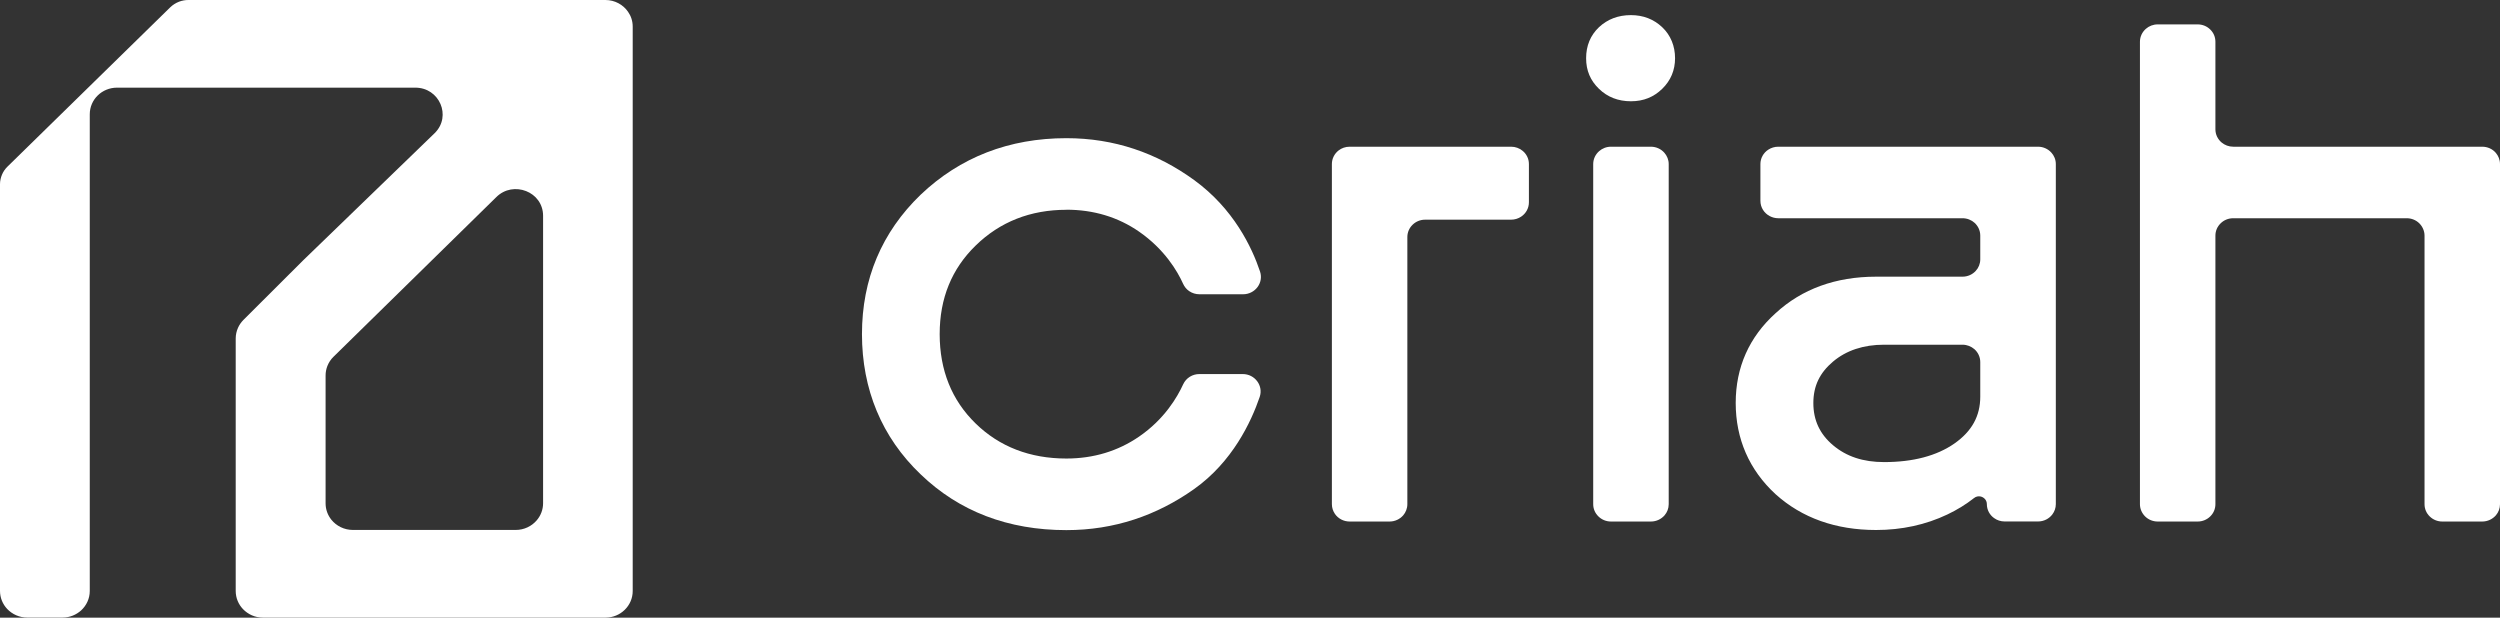
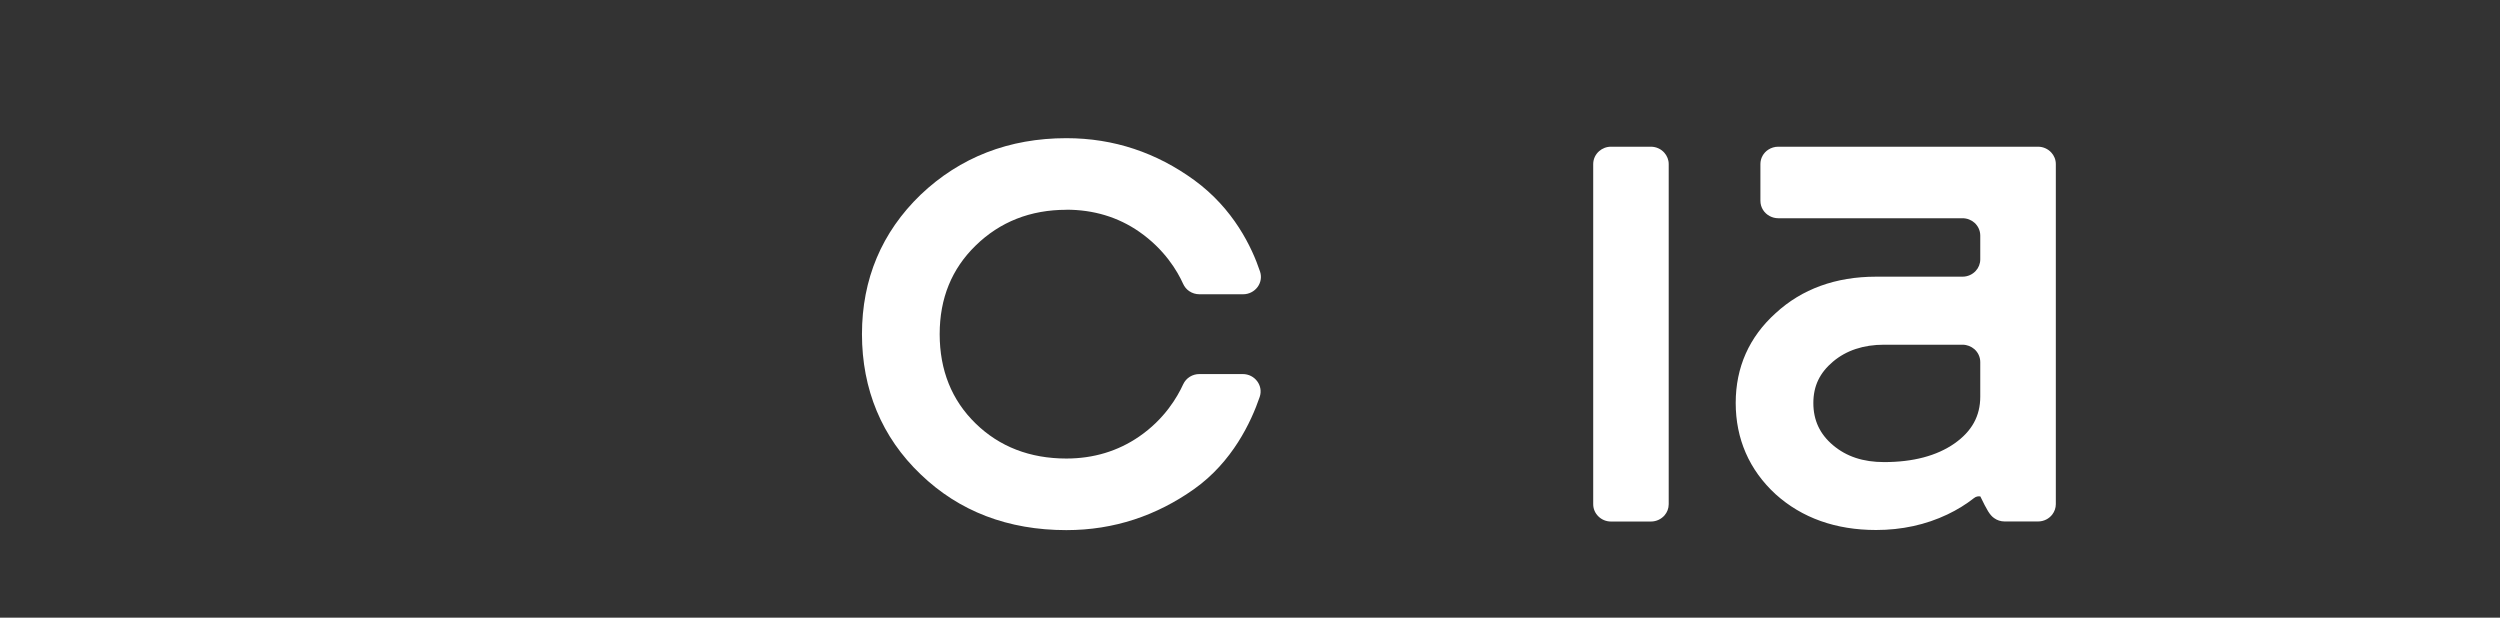
<svg xmlns="http://www.w3.org/2000/svg" width="85" height="21" viewBox="0 0 85 21" fill="none">
  <rect x="0" y="0" width="85" height="21" fill="#333333" stroke="none" />
-   <path d="M51.378 4.988H45.889C45.746 4.988 45.615 5.035 45.511 5.116C45.373 5.224 45.284 5.39 45.284 5.578V17.142C45.284 17.263 45.323 17.378 45.387 17.472C45.495 17.629 45.679 17.732 45.889 17.732H47.245C47.429 17.732 47.592 17.652 47.705 17.526C47.795 17.422 47.85 17.288 47.85 17.142V8.06C47.85 7.896 47.917 7.75 48.027 7.642C48.138 7.534 48.287 7.469 48.455 7.469H51.378C51.502 7.469 51.62 7.431 51.716 7.368C51.877 7.263 51.983 7.083 51.983 6.879V5.578C51.983 5.394 51.898 5.23 51.762 5.123C51.659 5.039 51.523 4.988 51.378 4.988Z" fill="white" />
  <path d="M56.13 4.988H54.775C54.62 4.988 54.48 5.044 54.372 5.138C54.248 5.246 54.169 5.403 54.169 5.578V17.142C54.169 17.306 54.236 17.452 54.347 17.559C54.457 17.667 54.607 17.732 54.775 17.732H56.13C56.314 17.732 56.48 17.652 56.593 17.524C56.683 17.42 56.736 17.288 56.736 17.142V5.578C56.736 5.432 56.68 5.3 56.591 5.197C56.48 5.069 56.314 4.988 56.13 4.988Z" fill="white" />
-   <path d="M55.451 0.514C55.019 0.514 54.655 0.654 54.365 0.925C54.075 1.201 53.928 1.554 53.928 1.979C53.928 2.403 54.075 2.738 54.363 3.018C54.653 3.301 55.019 3.443 55.451 3.443C55.884 3.443 56.229 3.299 56.517 3.018C56.805 2.738 56.952 2.387 56.952 1.979C56.952 1.57 56.805 1.199 56.515 0.925C56.225 0.651 55.868 0.514 55.451 0.514Z" fill="white" />
-   <path d="M69.29 4.988H60.459C60.335 4.988 60.218 5.026 60.121 5.089C59.96 5.194 59.854 5.374 59.854 5.578V6.829C59.854 7.054 59.983 7.249 60.172 7.348C60.257 7.393 60.356 7.42 60.459 7.42H66.724C66.881 7.42 67.026 7.478 67.134 7.575C67.253 7.683 67.329 7.838 67.329 8.011V8.817C67.329 8.967 67.272 9.107 67.175 9.21C67.065 9.331 66.904 9.407 66.724 9.407H63.787C62.416 9.407 61.265 9.825 60.372 10.647C59.472 11.458 59.014 12.486 59.014 13.701C59.014 14.916 59.47 15.976 60.372 16.805C61.267 17.611 62.418 18.02 63.787 18.02C64.657 18.02 65.474 17.843 66.211 17.492C66.545 17.333 66.848 17.146 67.118 16.933C67.184 16.881 67.26 16.866 67.332 16.879C67.451 16.901 67.553 17.003 67.553 17.14C67.553 17.335 67.649 17.51 67.801 17.616C67.9 17.688 68.024 17.73 68.158 17.73H69.293C69.493 17.73 69.67 17.636 69.78 17.49C69.854 17.391 69.898 17.272 69.898 17.14V5.578C69.898 5.426 69.838 5.286 69.741 5.183C69.631 5.064 69.47 4.988 69.293 4.988H69.29ZM67.329 13.486C67.329 14.144 67.044 14.662 66.455 15.076C65.852 15.498 65.046 15.711 64.059 15.711C63.348 15.711 62.779 15.523 62.321 15.136C61.873 14.757 61.654 14.287 61.654 13.704C61.654 13.12 61.873 12.675 62.321 12.296C62.773 11.914 63.357 11.72 64.059 11.72H66.724C66.881 11.72 67.021 11.779 67.129 11.871C67.251 11.979 67.329 12.136 67.329 12.311V13.486Z" fill="white" />
-   <path d="M84.397 4.988H75.93C75.78 4.988 75.642 4.934 75.536 4.846C75.407 4.738 75.324 4.577 75.324 4.397V1.419C75.324 1.255 75.258 1.109 75.147 1.002C75.037 0.894 74.887 0.829 74.719 0.829H73.364C73.209 0.829 73.067 0.885 72.961 0.979C72.837 1.087 72.758 1.244 72.758 1.419V17.142C72.758 17.301 72.823 17.445 72.929 17.553C73.039 17.665 73.193 17.732 73.364 17.732H74.719C74.887 17.732 75.037 17.667 75.147 17.559C75.258 17.452 75.324 17.306 75.324 17.142V8.011C75.324 7.847 75.391 7.701 75.502 7.593C75.612 7.485 75.762 7.42 75.93 7.42H81.828C81.992 7.42 82.141 7.483 82.249 7.586C82.358 7.689 82.434 7.844 82.434 8.011V17.142C82.434 17.306 82.5 17.452 82.611 17.559C82.721 17.667 82.871 17.732 83.039 17.732H84.394C84.583 17.732 84.749 17.649 84.862 17.519C84.949 17.416 85 17.285 85 17.142V5.578C85 5.432 84.945 5.298 84.855 5.194C84.744 5.066 84.579 4.988 84.394 4.988H84.397Z" fill="white" />
+   <path d="M69.29 4.988H60.459C60.335 4.988 60.218 5.026 60.121 5.089C59.96 5.194 59.854 5.374 59.854 5.578V6.829C59.854 7.054 59.983 7.249 60.172 7.348C60.257 7.393 60.356 7.42 60.459 7.42H66.724C66.881 7.42 67.026 7.478 67.134 7.575C67.253 7.683 67.329 7.838 67.329 8.011V8.817C67.329 8.967 67.272 9.107 67.175 9.21C67.065 9.331 66.904 9.407 66.724 9.407H63.787C62.416 9.407 61.265 9.825 60.372 10.647C59.472 11.458 59.014 12.486 59.014 13.701C59.014 14.916 59.47 15.976 60.372 16.805C61.267 17.611 62.418 18.02 63.787 18.02C64.657 18.02 65.474 17.843 66.211 17.492C66.545 17.333 66.848 17.146 67.118 16.933C67.184 16.881 67.26 16.866 67.332 16.879C67.553 17.335 67.649 17.51 67.801 17.616C67.9 17.688 68.024 17.73 68.158 17.73H69.293C69.493 17.73 69.67 17.636 69.78 17.49C69.854 17.391 69.898 17.272 69.898 17.14V5.578C69.898 5.426 69.838 5.286 69.741 5.183C69.631 5.064 69.47 4.988 69.293 4.988H69.29ZM67.329 13.486C67.329 14.144 67.044 14.662 66.455 15.076C65.852 15.498 65.046 15.711 64.059 15.711C63.348 15.711 62.779 15.523 62.321 15.136C61.873 14.757 61.654 14.287 61.654 13.704C61.654 13.12 61.873 12.675 62.321 12.296C62.773 11.914 63.357 11.72 64.059 11.72H66.724C66.881 11.72 67.021 11.779 67.129 11.871C67.251 11.979 67.329 12.136 67.329 12.311V13.486Z" fill="white" />
  <path d="M36.257 7.13C37.18 7.13 38.013 7.38 38.729 7.876C39.596 8.478 40.034 9.221 40.227 9.652C40.273 9.753 40.344 9.839 40.434 9.899C40.533 9.967 40.653 10.005 40.782 10.005H42.264C42.674 10.005 42.968 9.616 42.842 9.235C42.568 8.413 41.944 7.097 40.598 6.12C39.327 5.197 37.882 4.698 36.257 4.698C34.31 4.698 32.642 5.345 31.302 6.62C29.979 7.896 29.307 9.491 29.307 11.361C29.307 13.232 29.979 14.867 31.302 16.127C32.609 17.387 34.276 18.024 36.257 18.024C37.882 18.024 39.325 17.53 40.6 16.628C41.903 15.704 42.54 14.344 42.83 13.495C42.895 13.304 42.855 13.111 42.745 12.963C42.634 12.814 42.459 12.718 42.252 12.718H40.779C40.664 12.718 40.554 12.749 40.459 12.807C40.358 12.868 40.278 12.958 40.227 13.068C40.029 13.502 39.59 14.254 38.729 14.844C38.011 15.338 37.18 15.59 36.257 15.59C35.019 15.59 33.981 15.188 33.171 14.398C32.358 13.607 31.949 12.585 31.949 11.361C31.949 10.137 32.361 9.14 33.171 8.35C33.999 7.541 35.037 7.133 36.257 7.133V7.13Z" fill="white" />
-   <path d="M20.589 0H6.403C6.295 0 6.189 0.02 6.087 0.058C5.977 0.101 5.873 0.166 5.788 0.249L0.253 5.666C0.173 5.745 0.108 5.839 0.067 5.94C0.025 6.041 0 6.151 0 6.263V20.09C0 20.326 0.092 20.542 0.244 20.704C0.414 20.883 0.658 20.998 0.927 20.998H2.124C2.371 20.998 2.594 20.903 2.759 20.753C2.939 20.587 3.052 20.353 3.052 20.093V3.885C3.052 3.636 3.155 3.409 3.323 3.245C3.491 3.081 3.724 2.98 3.979 2.98H14.12C14.531 2.98 14.84 3.22 14.976 3.535C15.111 3.849 15.072 4.233 14.785 4.521L10.306 8.853L8.278 10.876C8.2 10.955 8.136 11.047 8.092 11.146C8.041 11.26 8.014 11.384 8.014 11.509V20.093C8.014 20.331 8.108 20.549 8.262 20.71C8.433 20.888 8.674 21 8.941 21H20.584C20.84 21 21.072 20.899 21.24 20.735C21.408 20.571 21.512 20.344 21.512 20.095V0.905C21.512 0.716 21.454 0.543 21.353 0.4C21.187 0.159 20.904 0 20.584 0L20.589 0ZM18.465 17.11C18.465 17.333 18.382 17.537 18.246 17.694C18.076 17.892 17.82 18.018 17.535 18.018H11.998C11.701 18.018 11.436 17.881 11.266 17.67C11.144 17.517 11.07 17.324 11.07 17.113V12.767C11.07 12.655 11.091 12.545 11.132 12.441C11.178 12.327 11.245 12.221 11.335 12.134L16.872 6.704C17.162 6.414 17.56 6.369 17.887 6.497C18.214 6.625 18.465 6.93 18.465 7.337V17.113V17.11Z" fill="white" />
</svg>